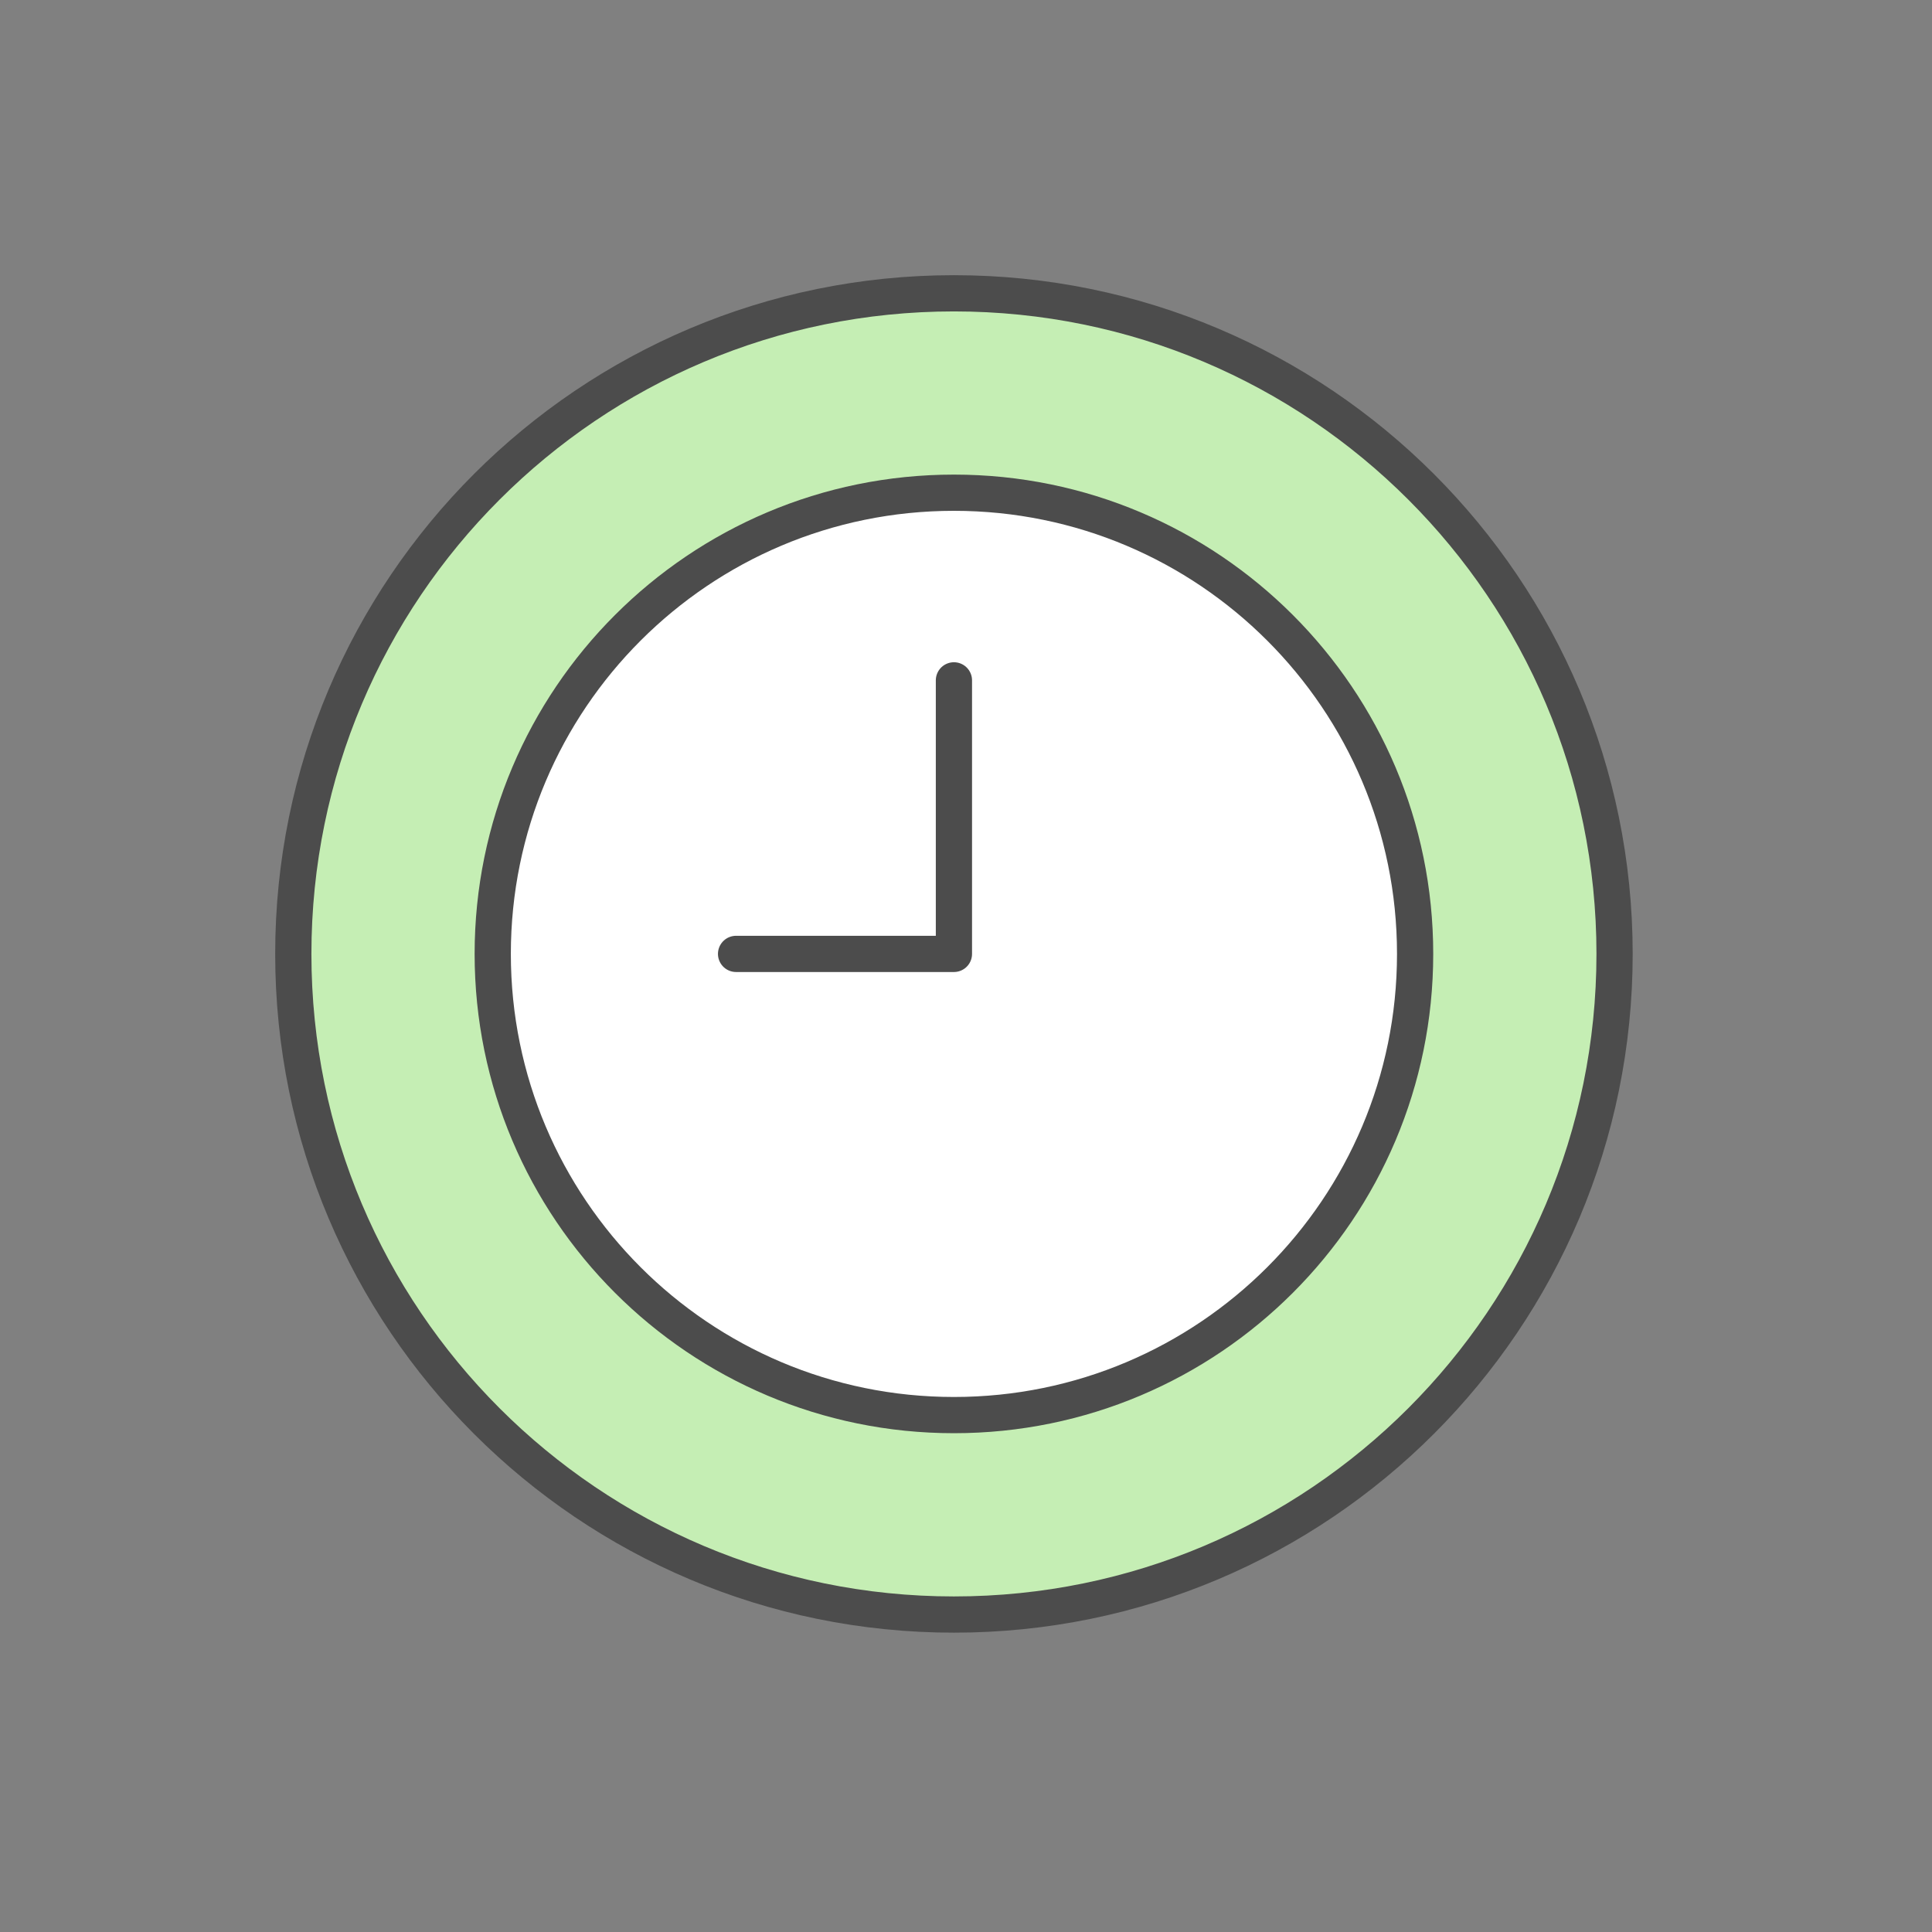
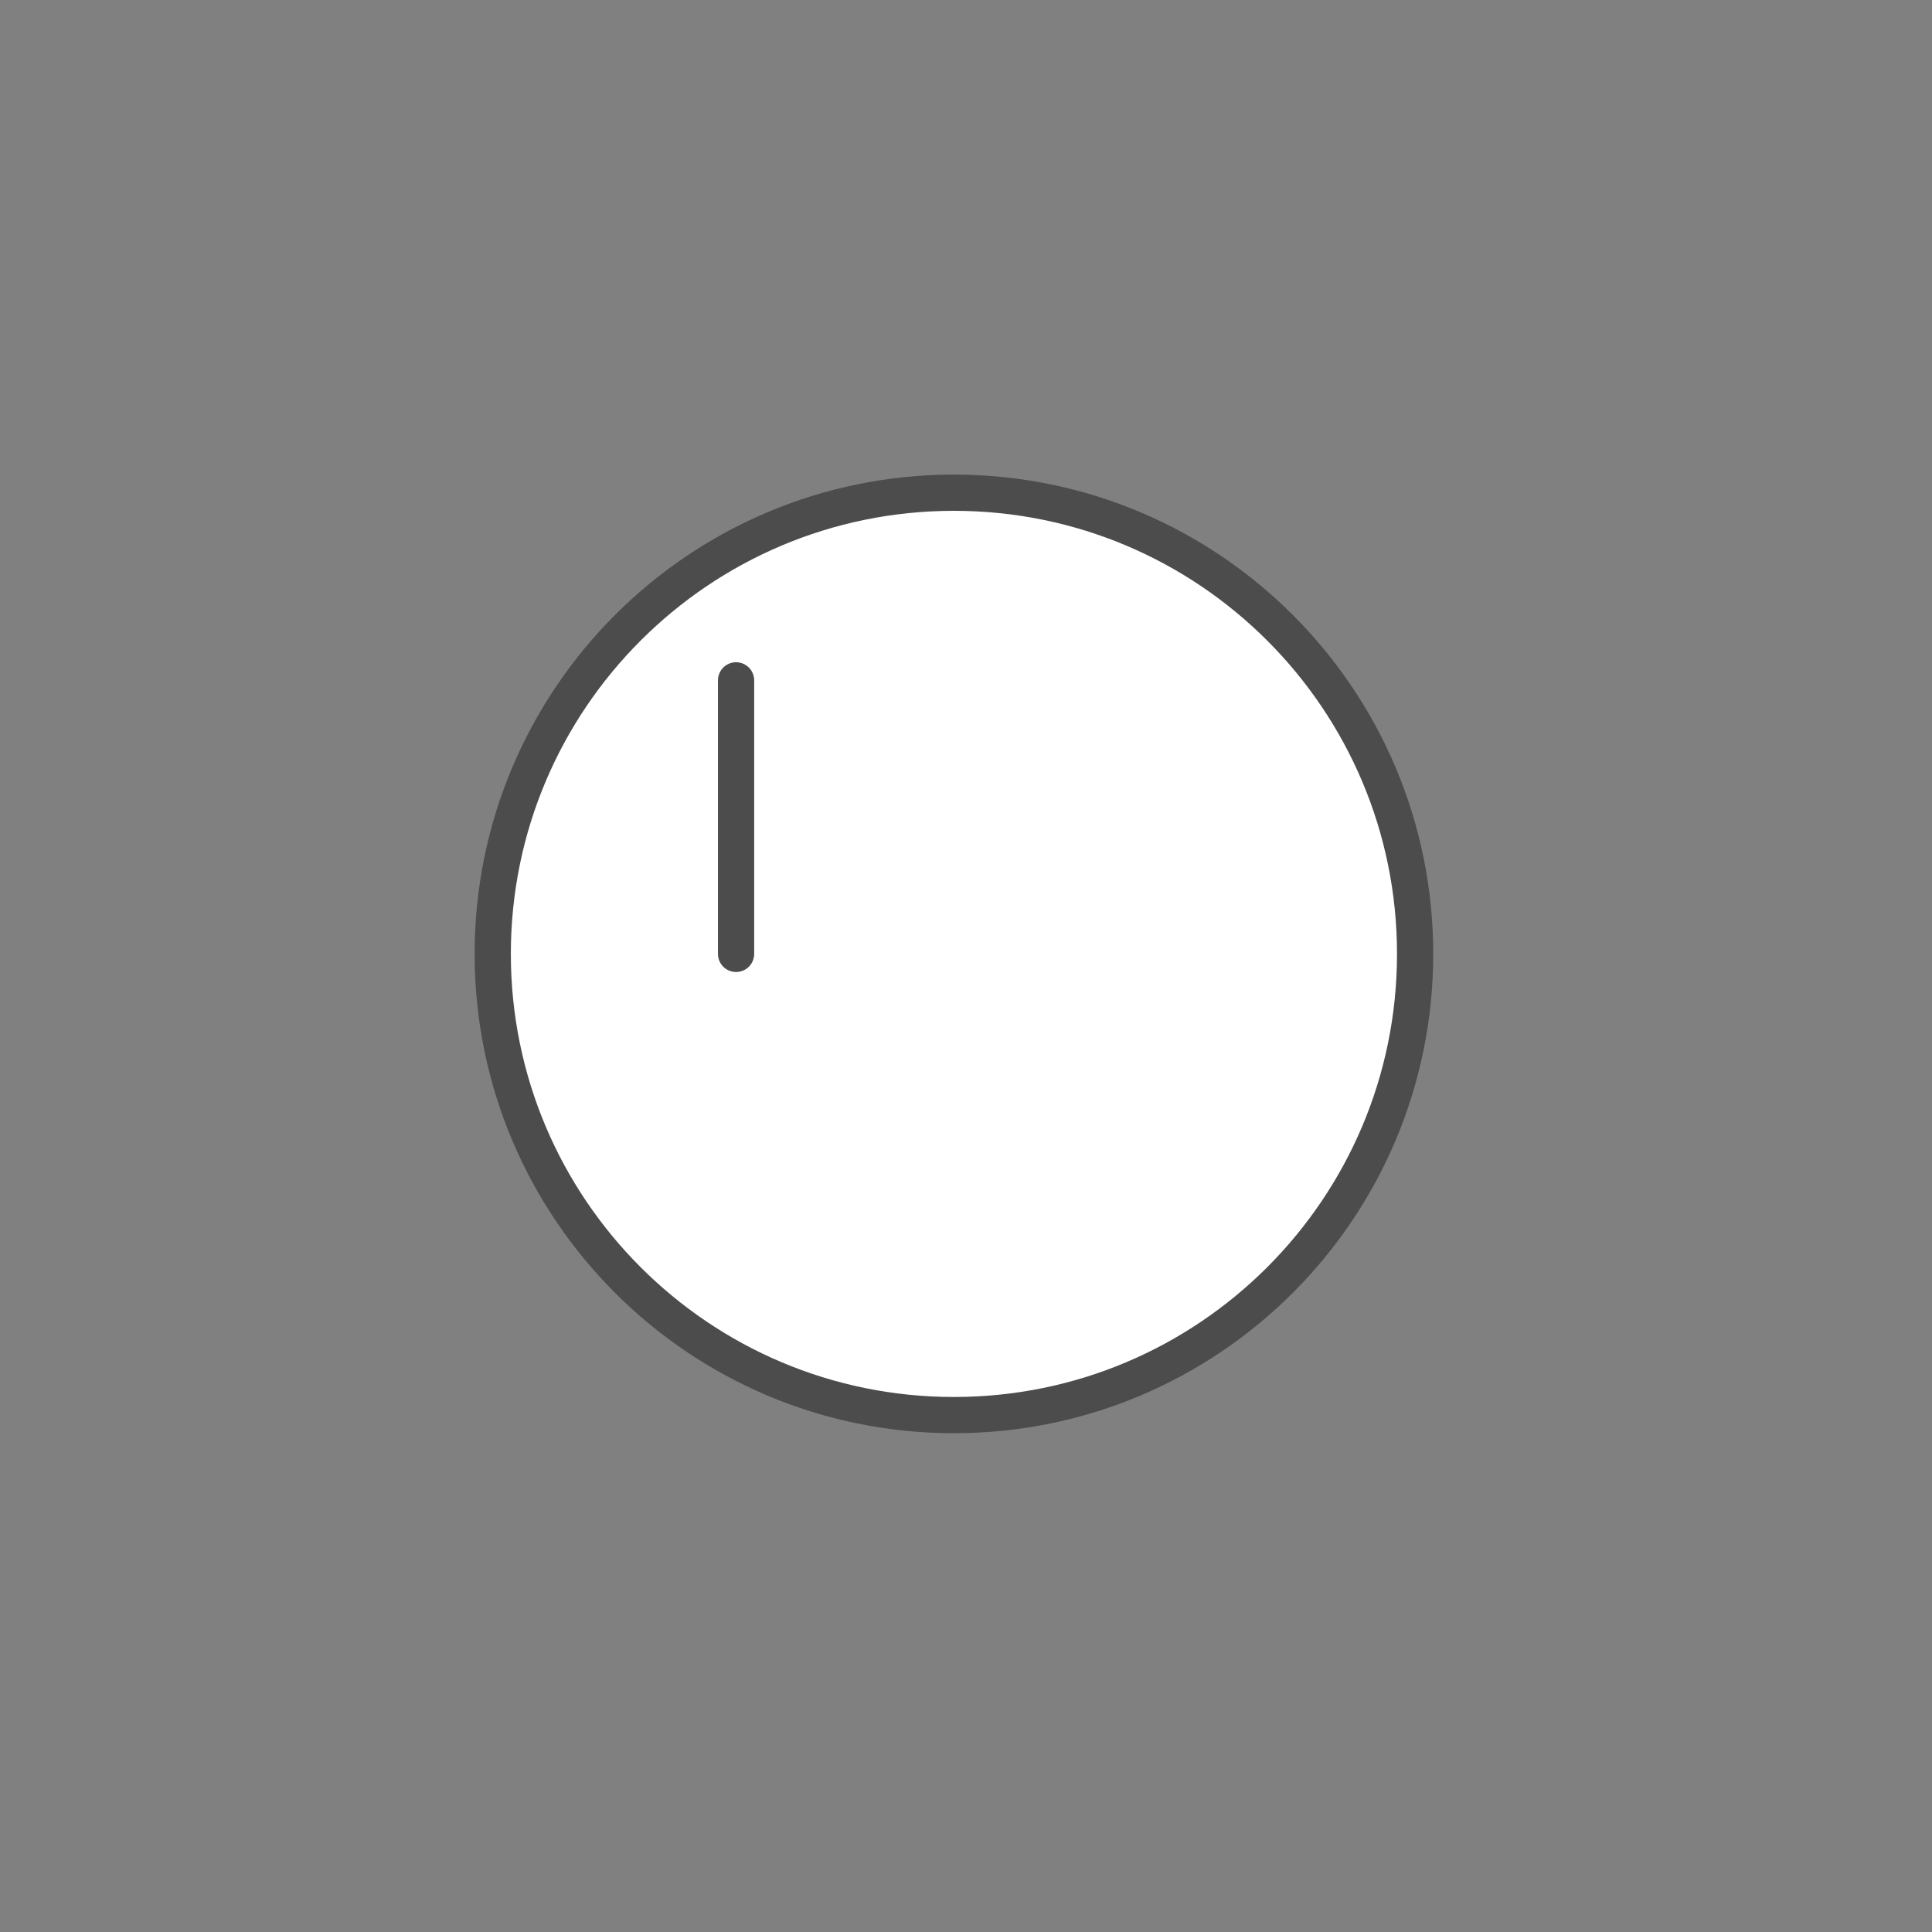
<svg xmlns="http://www.w3.org/2000/svg" xmlns:xlink="http://www.w3.org/1999/xlink" version="1.1" id="Layer_1" x="0px" y="0px" width="80px" height="80px" viewBox="0 0 80 80" enable-background="new 0 0 80 80" xml:space="preserve">
  <rect x="0" y="0" width="80" height="80" fill="#808080" stroke="none" />
  <g>
    <defs>
      <rect id="SVGID_1_" x="11" y="11" width="57" height="57" />
    </defs>
    <clipPath id="SVGID_2_">
      <use xlink:href="#SVGID_1_" overflow="visible" />
    </clipPath>
    <g clip-path="url(#SVGID_2_)">
-       <path fill="#C5EEB4" stroke="#4C4C4C" stroke-width="1.5" stroke-linecap="round" stroke-linejoin="round" d="M39.5,66.855    c15.108,0,27.356-12.248,27.356-27.356S54.607,12.145,39.5,12.145S12.145,24.392,12.145,39.5S24.392,66.855,39.5,66.855z" />
      <path fill="#FFFFFF" stroke="#4C4C4C" stroke-width="1.5" stroke-linecap="round" stroke-linejoin="round" d="M39.5,58.596    c10.547,0,19.097-8.55,19.097-19.097S50.047,20.402,39.5,20.402s-19.097,8.55-19.097,19.097S28.953,58.596,39.5,58.596z" />
-       <path fill="none" stroke="#4C4C4C" stroke-width="1.5" stroke-linecap="round" stroke-linejoin="round" d="M30.479,39.499H39.5    V28.172" />
+       <path fill="none" stroke="#4C4C4C" stroke-width="1.5" stroke-linecap="round" stroke-linejoin="round" d="M30.479,39.499V28.172" />
    </g>
  </g>
</svg>